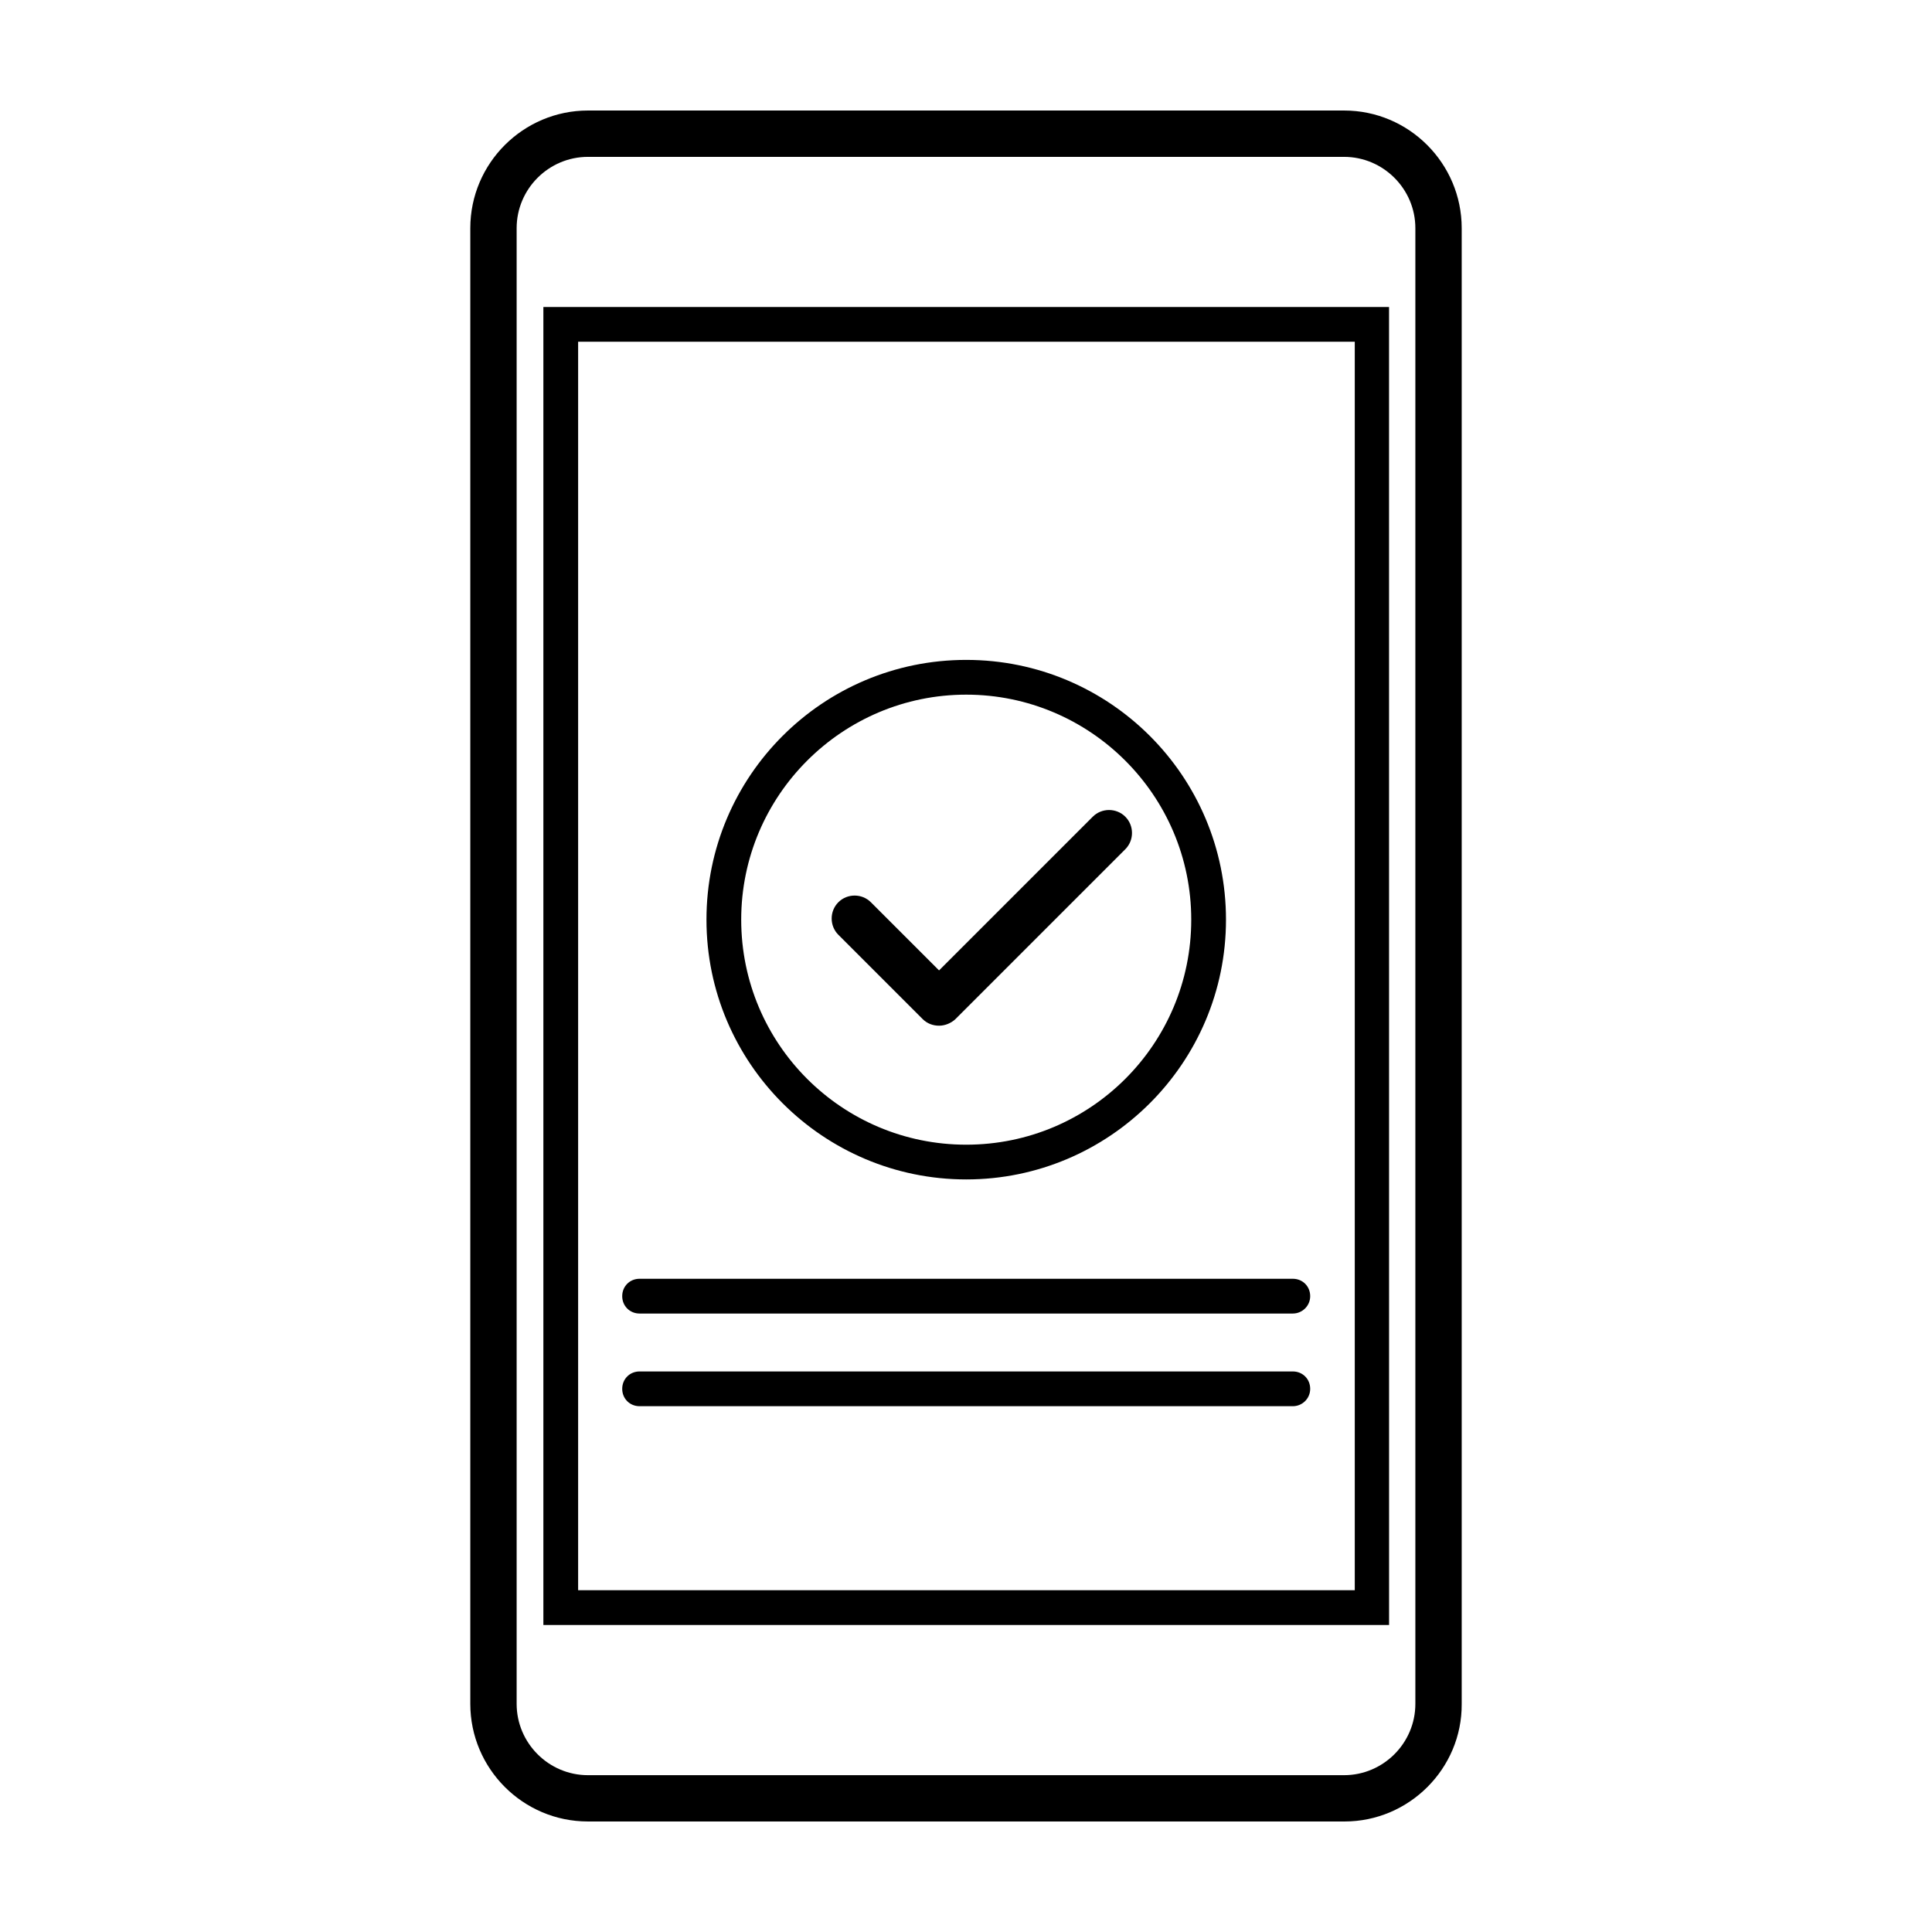
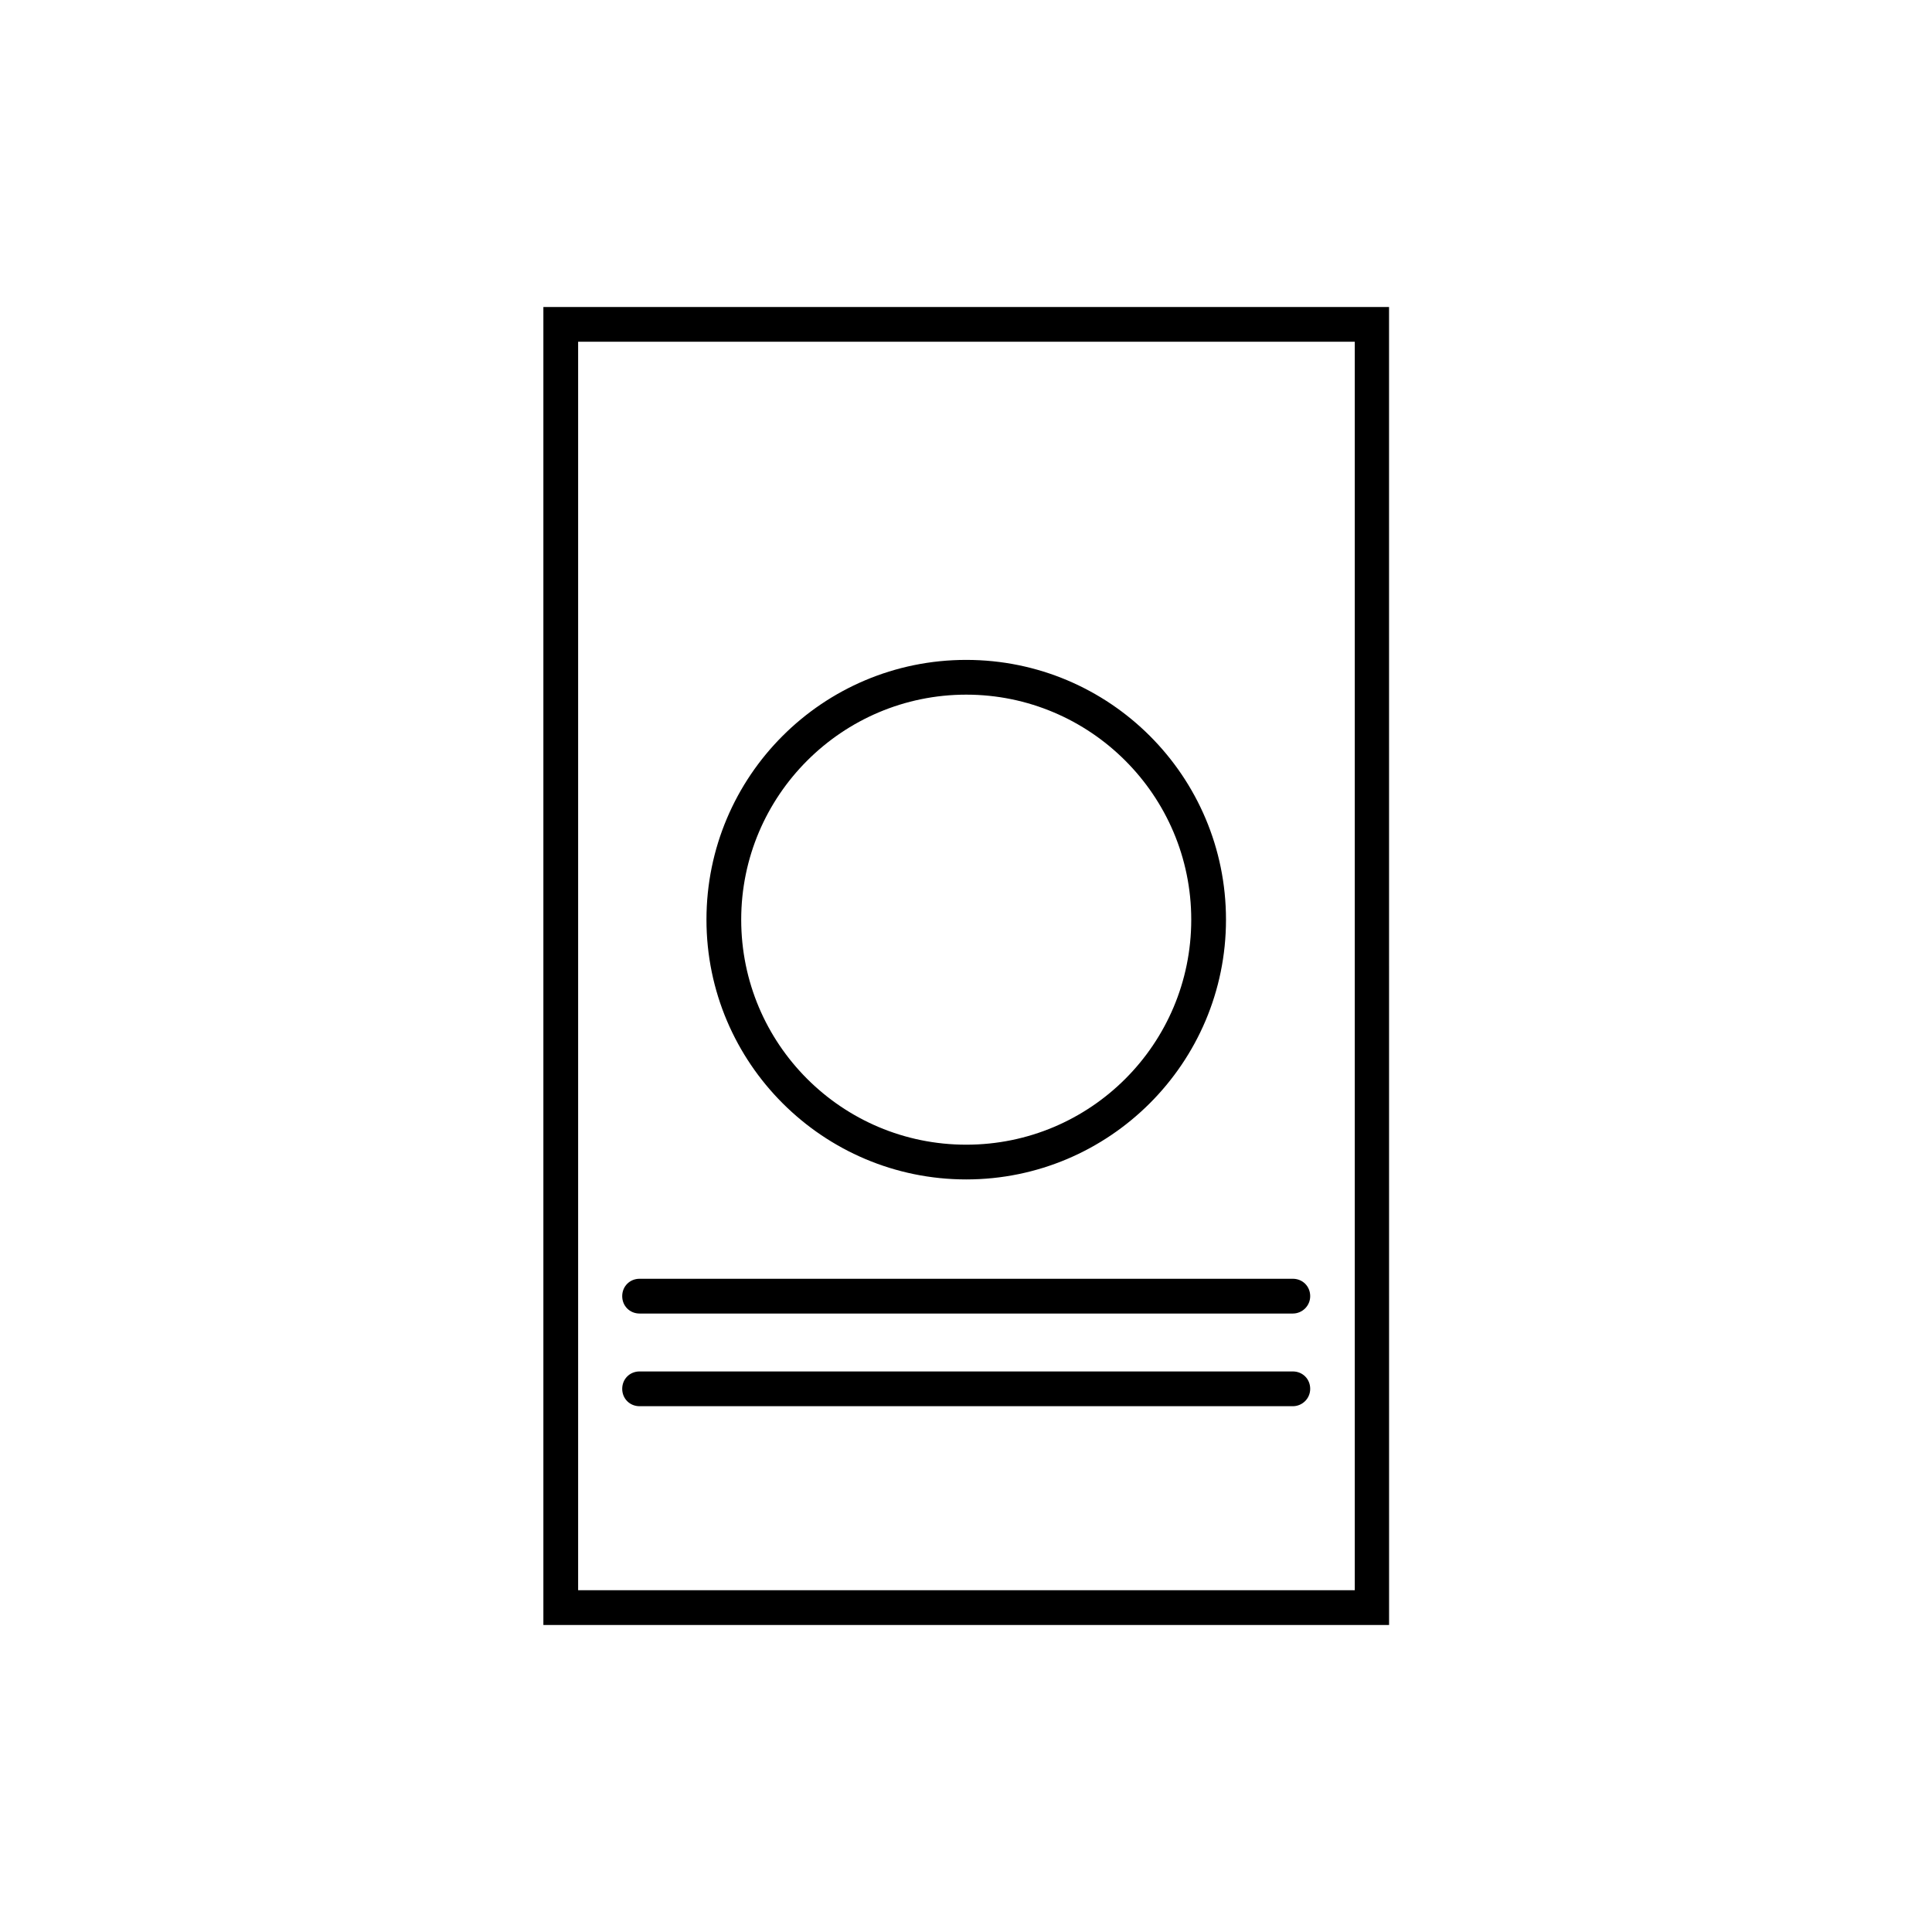
<svg xmlns="http://www.w3.org/2000/svg" fill="#000000" width="800px" height="800px" version="1.1" viewBox="144 144 512 512">
  <g>
    <path d="m486.61 492.1h-173.11c-2.602 0-4.606-2.004-4.606-4.606 0-2.602 2.004-4.606 4.606-4.606h173.11c2.602 0 4.606 2.004 4.606 4.606 0 2.598-2.121 4.606-4.606 4.606z" />
    <path d="m486.61 516.66h-173.11c-2.602 0-4.606-2.004-4.606-4.606 0-2.602 2.004-4.606 4.606-4.606h173.11c2.602 0 4.606 2.004 4.606 4.606 0 2.602-2.121 4.606-4.606 4.606z" />
    <path d="m512.12 574.64h-224.12v-349.28h224.11zm-214.91-9.211h205.82v-330.86h-205.82z" />
    <path d="m400.06 456.56c-37.902 0-68.84-30.816-68.84-68.84 0-38.023 30.816-68.84 68.84-68.84 38.023 0 68.84 30.816 68.84 68.84 0 38.02-30.938 68.84-68.84 68.84zm0-128.47c-32.828 0-59.633 26.688-59.633 59.633 0 32.945 26.688 59.633 59.633 59.633 32.945 0 59.633-26.688 59.633-59.633 0-32.945-26.809-59.633-59.633-59.633z" />
-     <path d="m392.86 415.82c-1.652 0-3.188-0.59-4.367-1.773l-22.32-22.32c-2.363-2.363-2.363-6.258 0-8.621s6.258-2.363 8.621 0l18.066 18.066 40.738-40.738c2.363-2.363 6.258-2.363 8.621 0 2.363 2.363 2.363 6.258 0 8.621l-45.105 45.105c-1.066 0.949-2.602 1.66-4.254 1.66z" />
-     <path d="m500.31 626.71h-200.5c-17.242 0-31.176-14.051-31.176-31.176v-391.07c0.008-17.242 14.059-31.176 31.176-31.176h200.38c17.242 0 31.176 14.051 31.176 31.176v391.08c0.125 17.117-13.93 31.168-31.051 31.168zm-200.5-441.14c-10.395 0-18.895 8.5-18.895 18.895v391.08c0 10.395 8.5 18.895 18.895 18.895h200.38c10.395 0 18.895-8.504 18.895-18.895v-391.08c0-10.395-8.504-18.895-18.895-18.895z" />
  </g>
</svg>